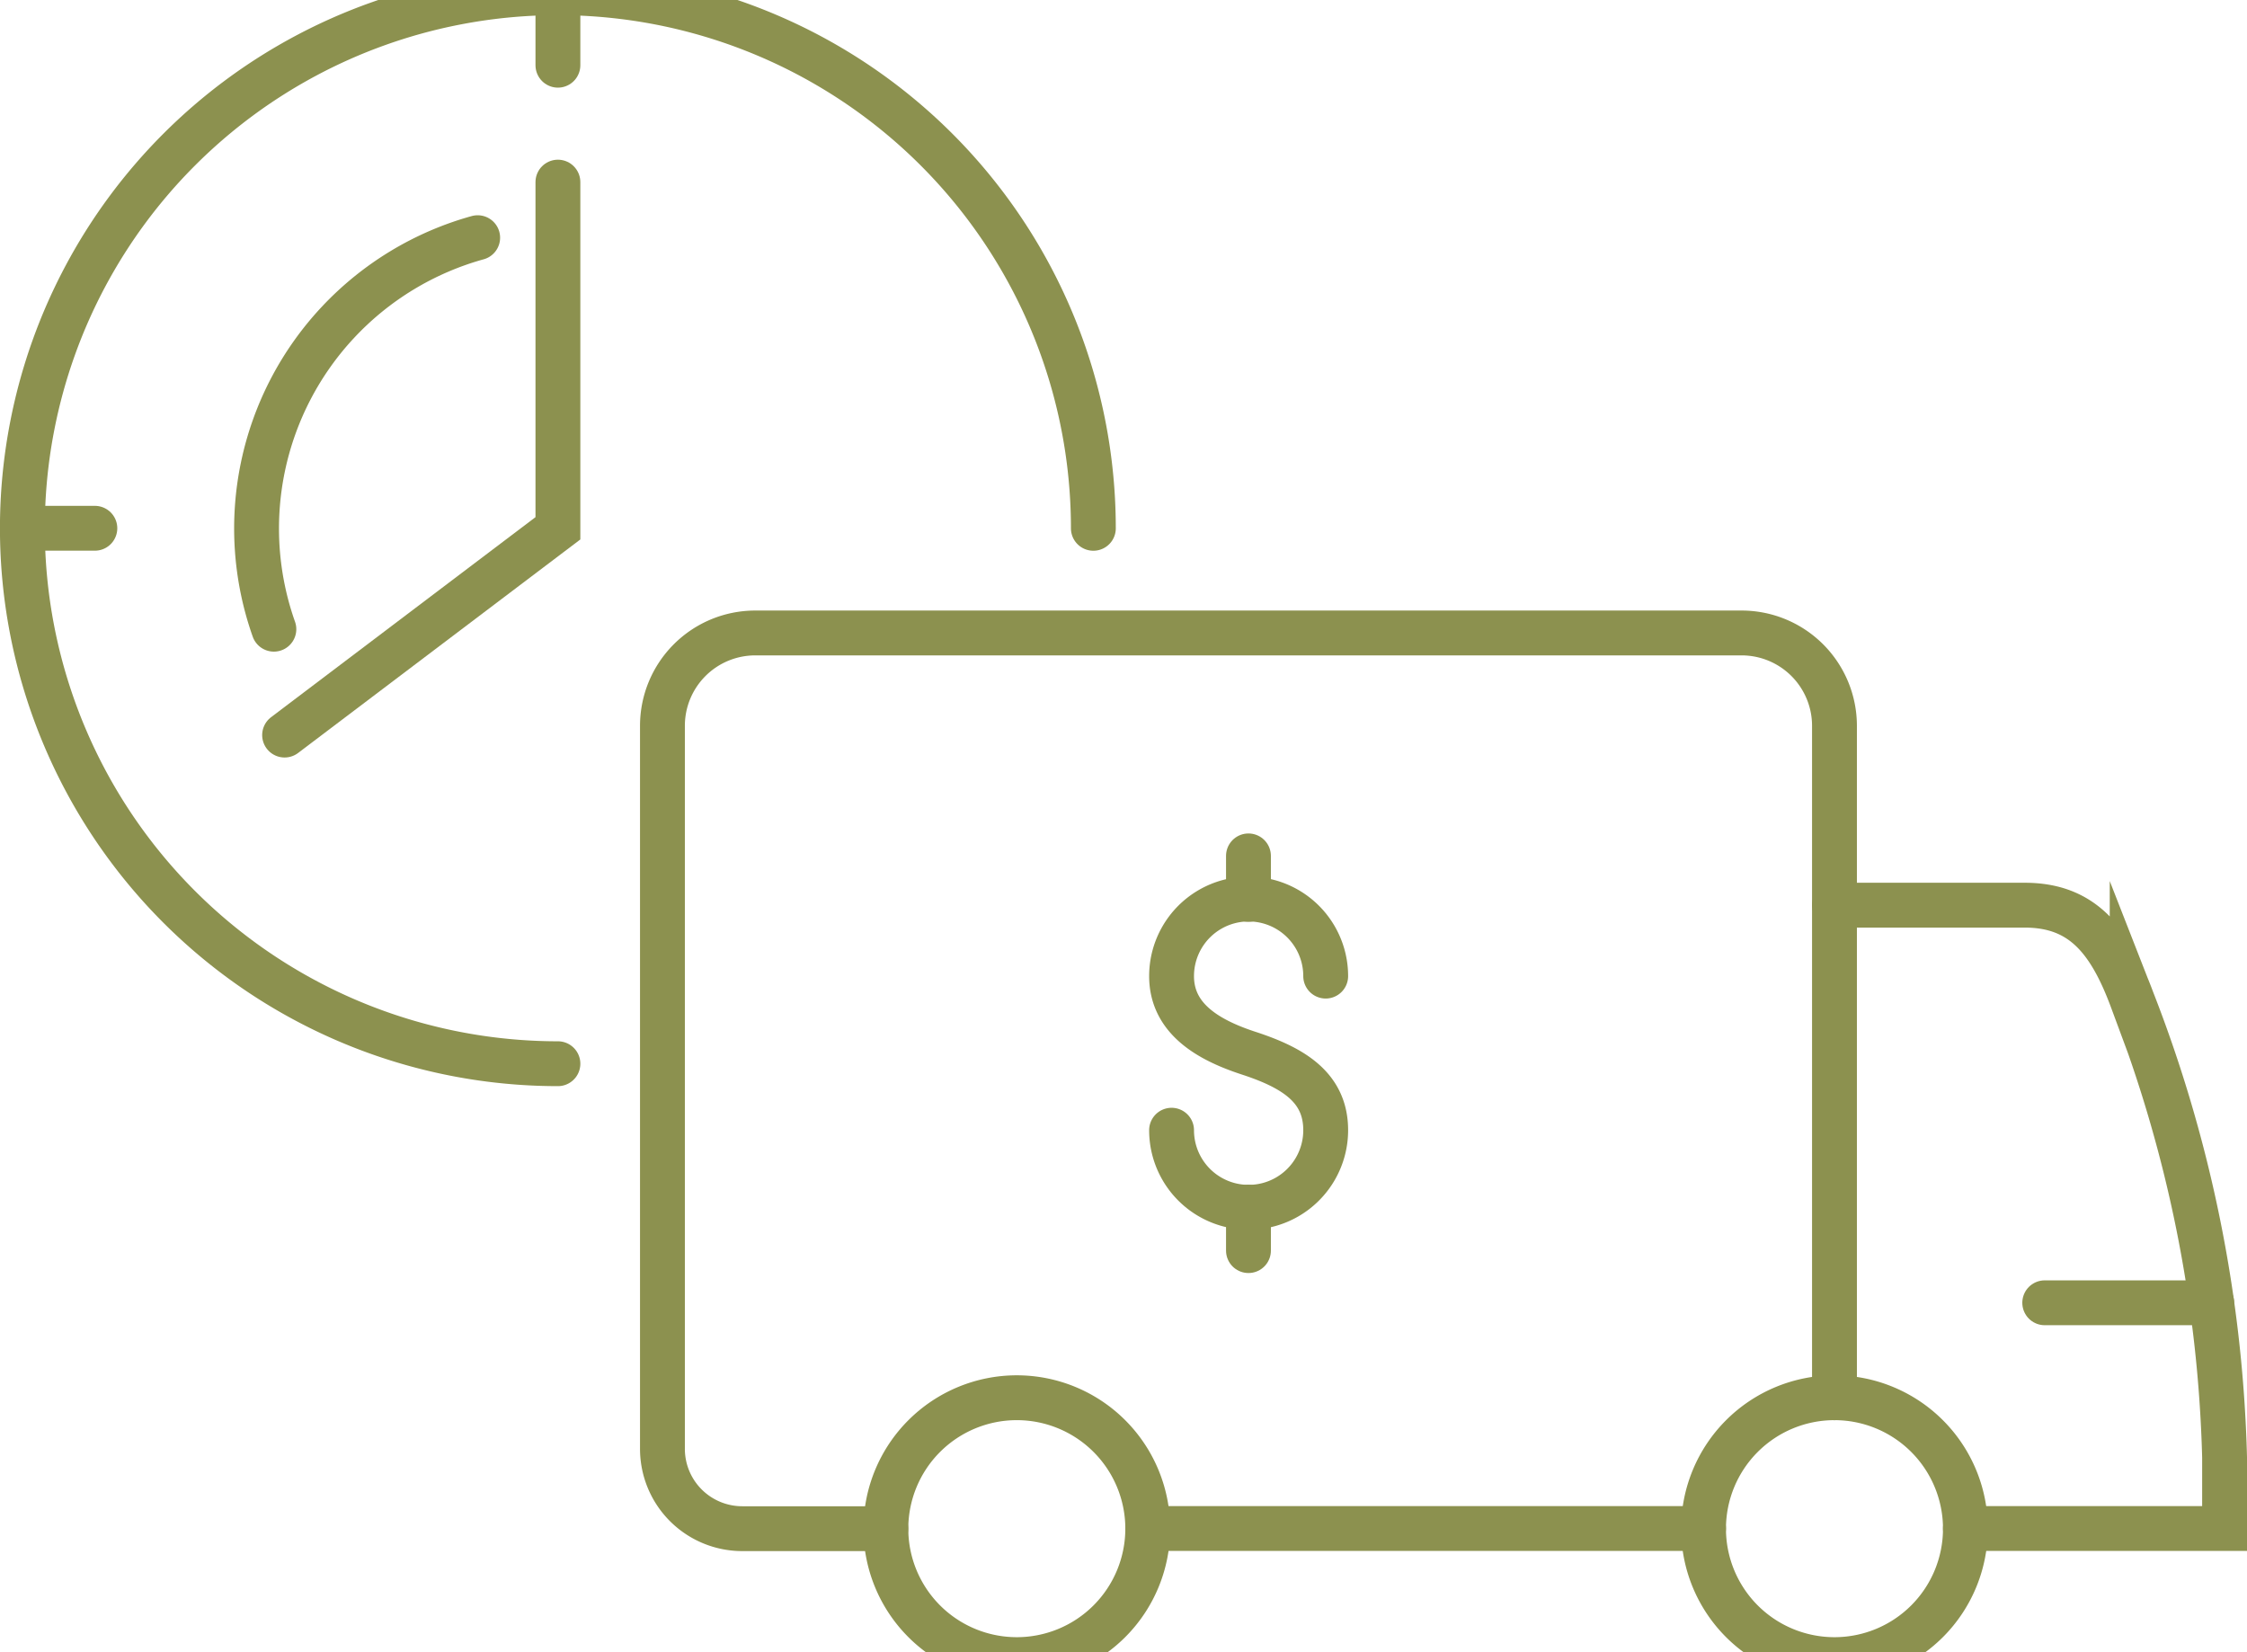
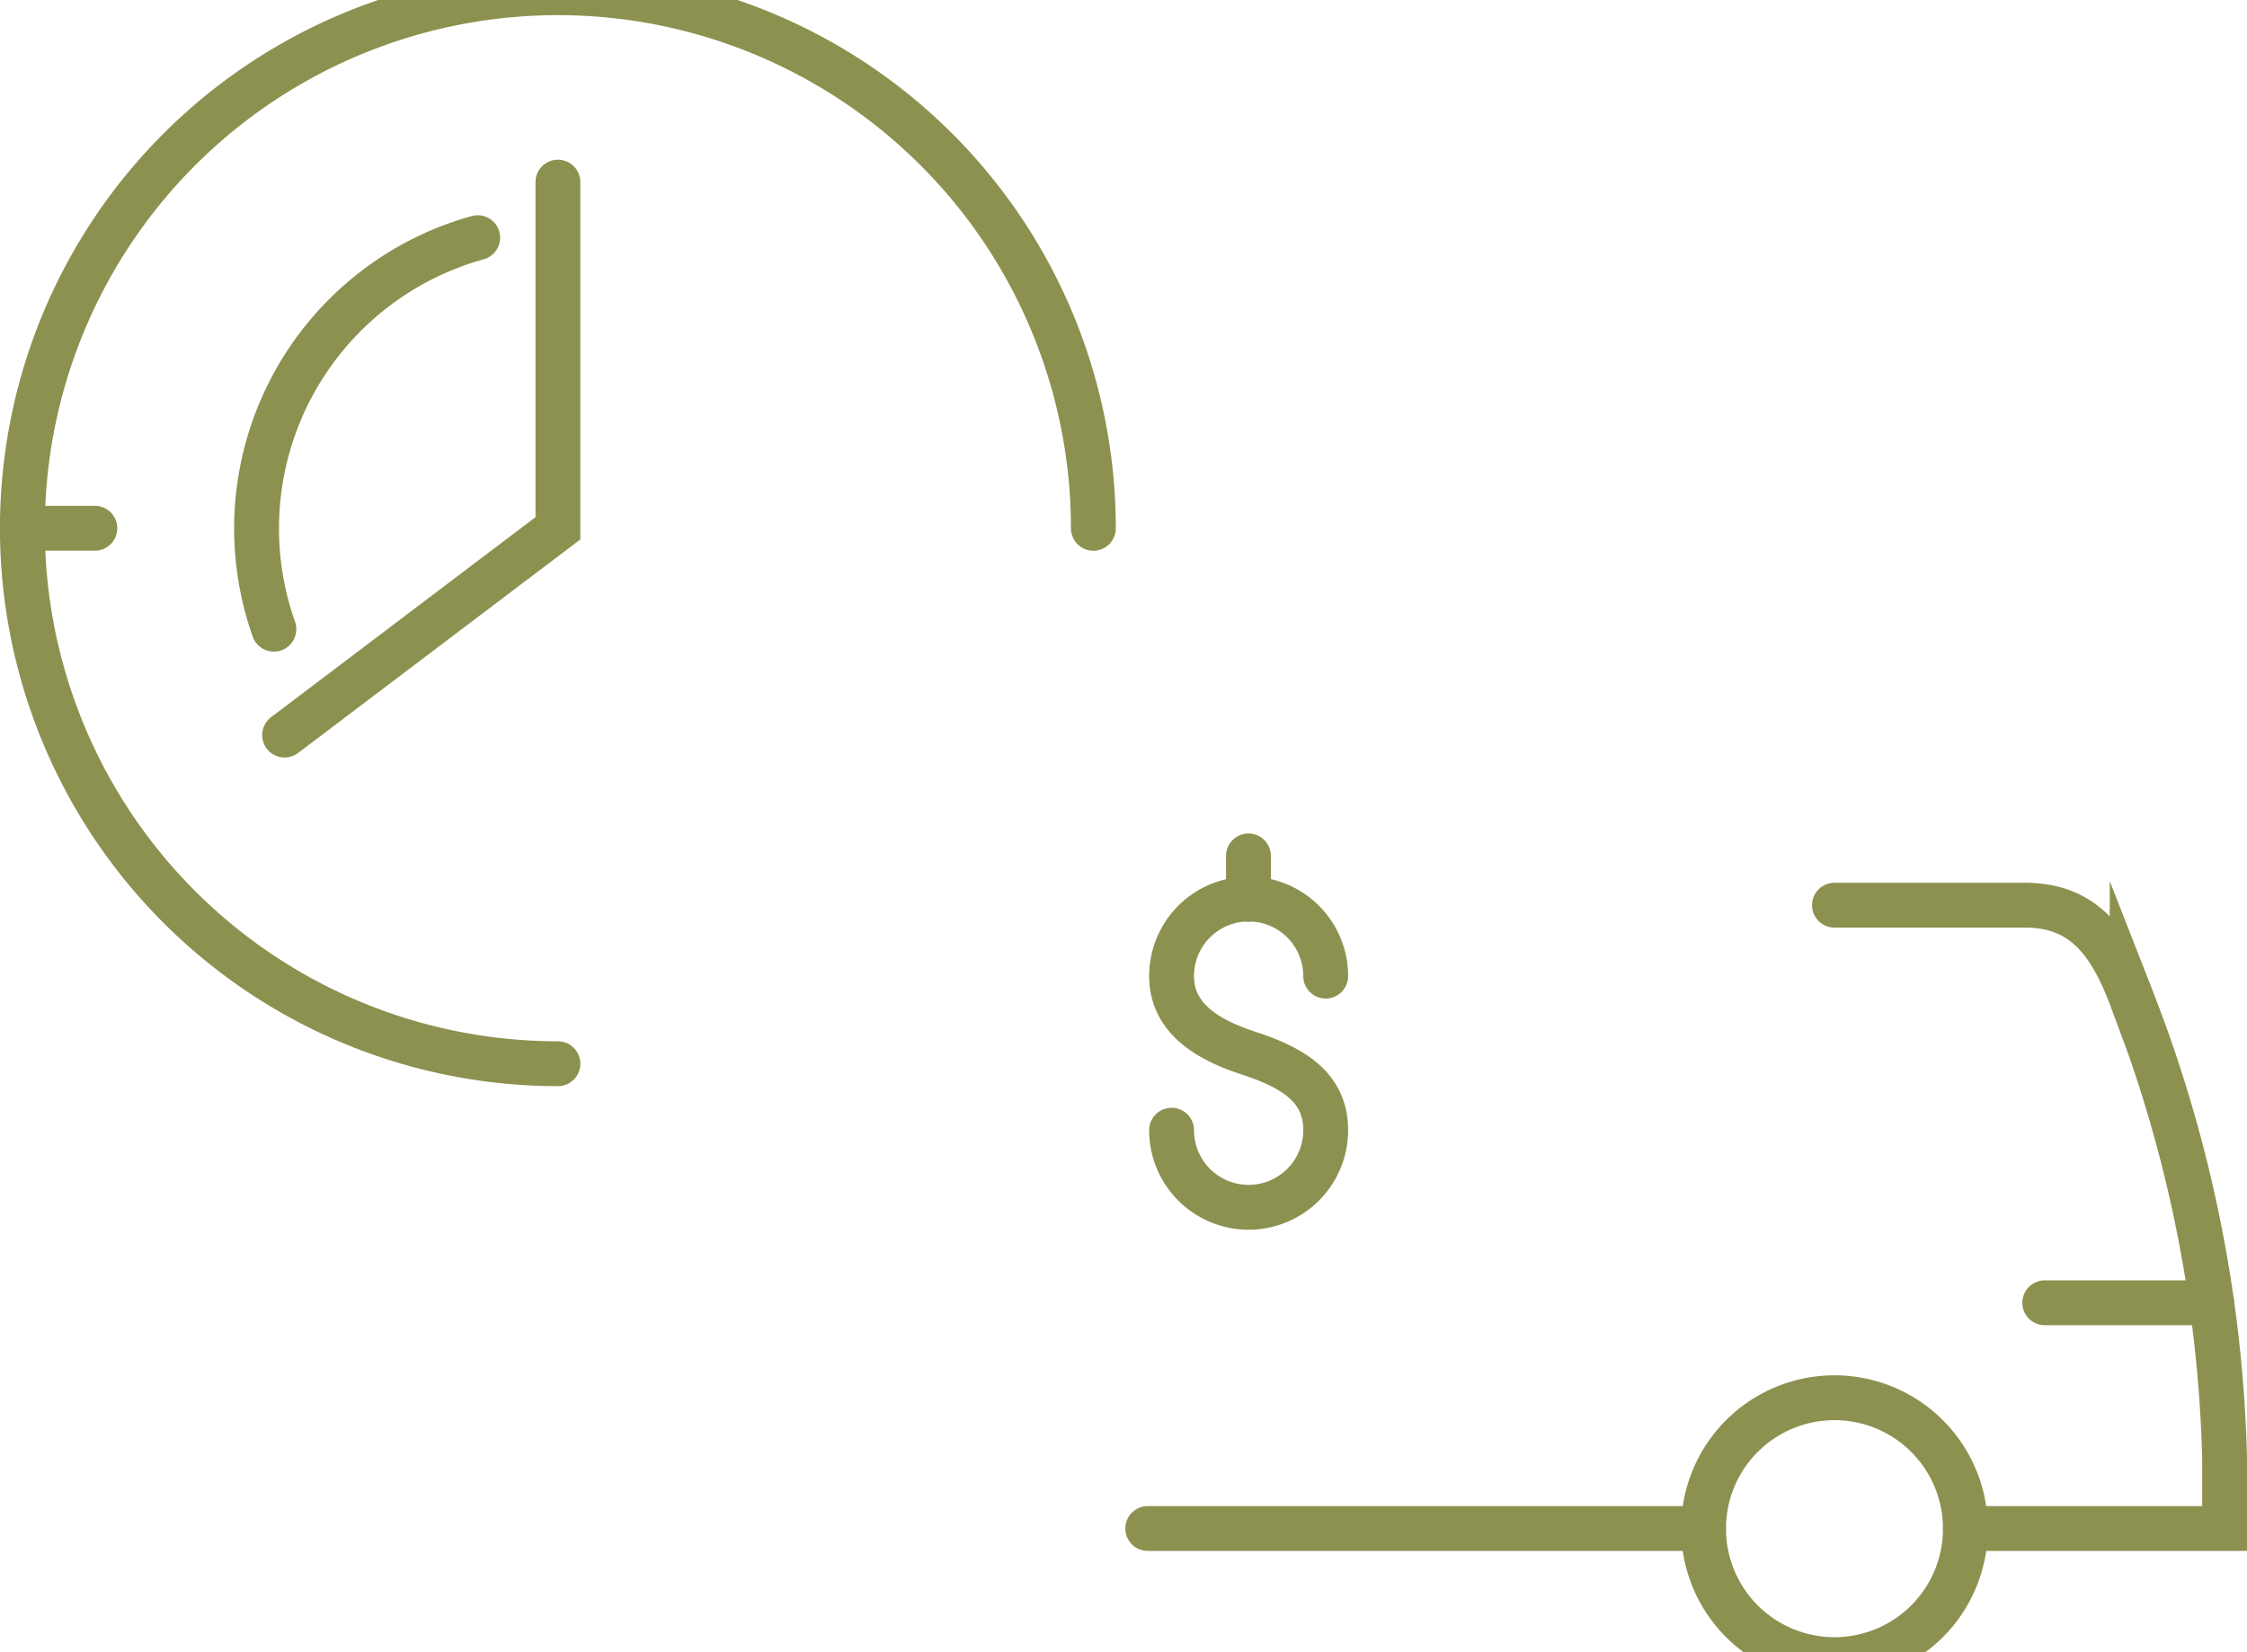
<svg xmlns="http://www.w3.org/2000/svg" preserveAspectRatio="xMidYMid slice" width="34px" height="25px" viewBox="0 0 53.01 40.377">
  <g id="Gruppe_8946" data-name="Gruppe 8946" transform="translate(-1197.461 -1158.837)">
-     <path id="Pfad_7641" data-name="Pfad 7641" d="M1224.538,1195.6a3.089,3.089,0,1,0-3.09,3.089A3.09,3.09,0,0,0,1224.538,1195.6Z" fill="none" stroke="#8c914f" stroke-linecap="round" stroke-miterlimit="10" stroke-width="1.058" />
    <path id="Pfad_7642" data-name="Pfad 7642" d="M1243.828,1195.6a3.089,3.089,0,1,0-3.089,3.089A3.089,3.089,0,0,0,1243.828,1195.6Z" fill="none" stroke="#8c914f" stroke-linecap="round" stroke-miterlimit="10" stroke-width="1.058" />
    <g id="Gruppe_8942" data-name="Gruppe 8942">
-       <path id="Pfad_7643" data-name="Pfad 7643" d="M1218.359,1195.6h-3.386a1.883,1.883,0,0,1-1.884-1.884v-17.057a2.19,2.19,0,0,1,2.19-2.19h23.269a2.191,2.191,0,0,1,2.191,2.19v15.852" fill="none" stroke="#8c914f" stroke-linecap="round" stroke-miterlimit="10" stroke-width="1.058" />
      <line id="Linie_3189" data-name="Linie 3189" x2="13.112" transform="translate(1224.538 1195.596)" fill="none" stroke="#8c914f" stroke-linecap="round" stroke-miterlimit="10" stroke-width="1.058" />
    </g>
    <g id="Gruppe_8943" data-name="Gruppe 8943">
      <line id="Linie_3190" data-name="Linie 3190" x2="3.94" transform="translate(1245.699 1190.271)" fill="none" stroke="#8c914f" stroke-linecap="round" stroke-miterlimit="10" stroke-width="1.058" />
      <path id="Pfad_7644" data-name="Pfad 7644" d="M1240.739,1180.891h4.489c1.337,0,2,.794,2.534,2.236a31.9,31.9,0,0,1,2.18,10.788v1.681h-6.114" fill="none" stroke="#8c914f" stroke-linecap="round" stroke-miterlimit="10" stroke-width="1.058" />
    </g>
    <g id="Gruppe_8945" data-name="Gruppe 8945">
      <g id="Gruppe_8944" data-name="Gruppe 8944">
        <path id="Pfad_7645" data-name="Pfad 7645" d="M1225.1,1186.2a1.818,1.818,0,0,0,3.636,0c0-1-.745-1.468-1.818-1.818-.955-.312-1.818-.814-1.818-1.818a1.818,1.818,0,1,1,3.636,0" fill="none" stroke="#8c914f" stroke-linecap="round" stroke-linejoin="round" stroke-width="1.058" />
        <line id="Linie_3191" data-name="Linie 3191" y2="1.026" transform="translate(1226.914 1179.728)" fill="none" stroke="#8c914f" stroke-linecap="round" stroke-linejoin="round" stroke-width="1.058" />
-         <line id="Linie_3192" data-name="Linie 3192" y2="1.026" transform="translate(1226.914 1188.014)" fill="none" stroke="#8c914f" stroke-linecap="round" stroke-linejoin="round" stroke-width="1.058" />
      </g>
    </g>
    <path id="Pfad_7646" data-name="Pfad 7646" d="M1208.73,1165.144a7.119,7.119,0,0,0-4.808,9.236" fill="none" stroke="#8c914f" stroke-linecap="round" stroke-miterlimit="10" stroke-width="1.058" />
    <path id="Pfad_7647" data-name="Pfad 7647" d="M1210.623,1163.833V1172l-6.448,4.878" fill="none" stroke="#8c914f" stroke-linecap="round" stroke-miterlimit="10" stroke-width="1.058" />
    <path id="Pfad_7648" data-name="Pfad 7648" d="M1210.623,1184.631A12.633,12.633,0,1,1,1223.255,1172" fill="none" stroke="#8c914f" stroke-linecap="round" stroke-miterlimit="10" stroke-width="1.058" />
    <line id="Linie_3193" data-name="Linie 3193" x2="1.709" transform="translate(1197.99 1171.999)" fill="none" stroke="#8c914f" stroke-linecap="round" stroke-miterlimit="10" stroke-width="1.058" />
-     <line id="Linie_3194" data-name="Linie 3194" y2="1.709" transform="translate(1210.623 1159.366)" fill="none" stroke="#8c914f" stroke-linecap="round" stroke-miterlimit="10" stroke-width="1.058" />
  </g>
</svg>